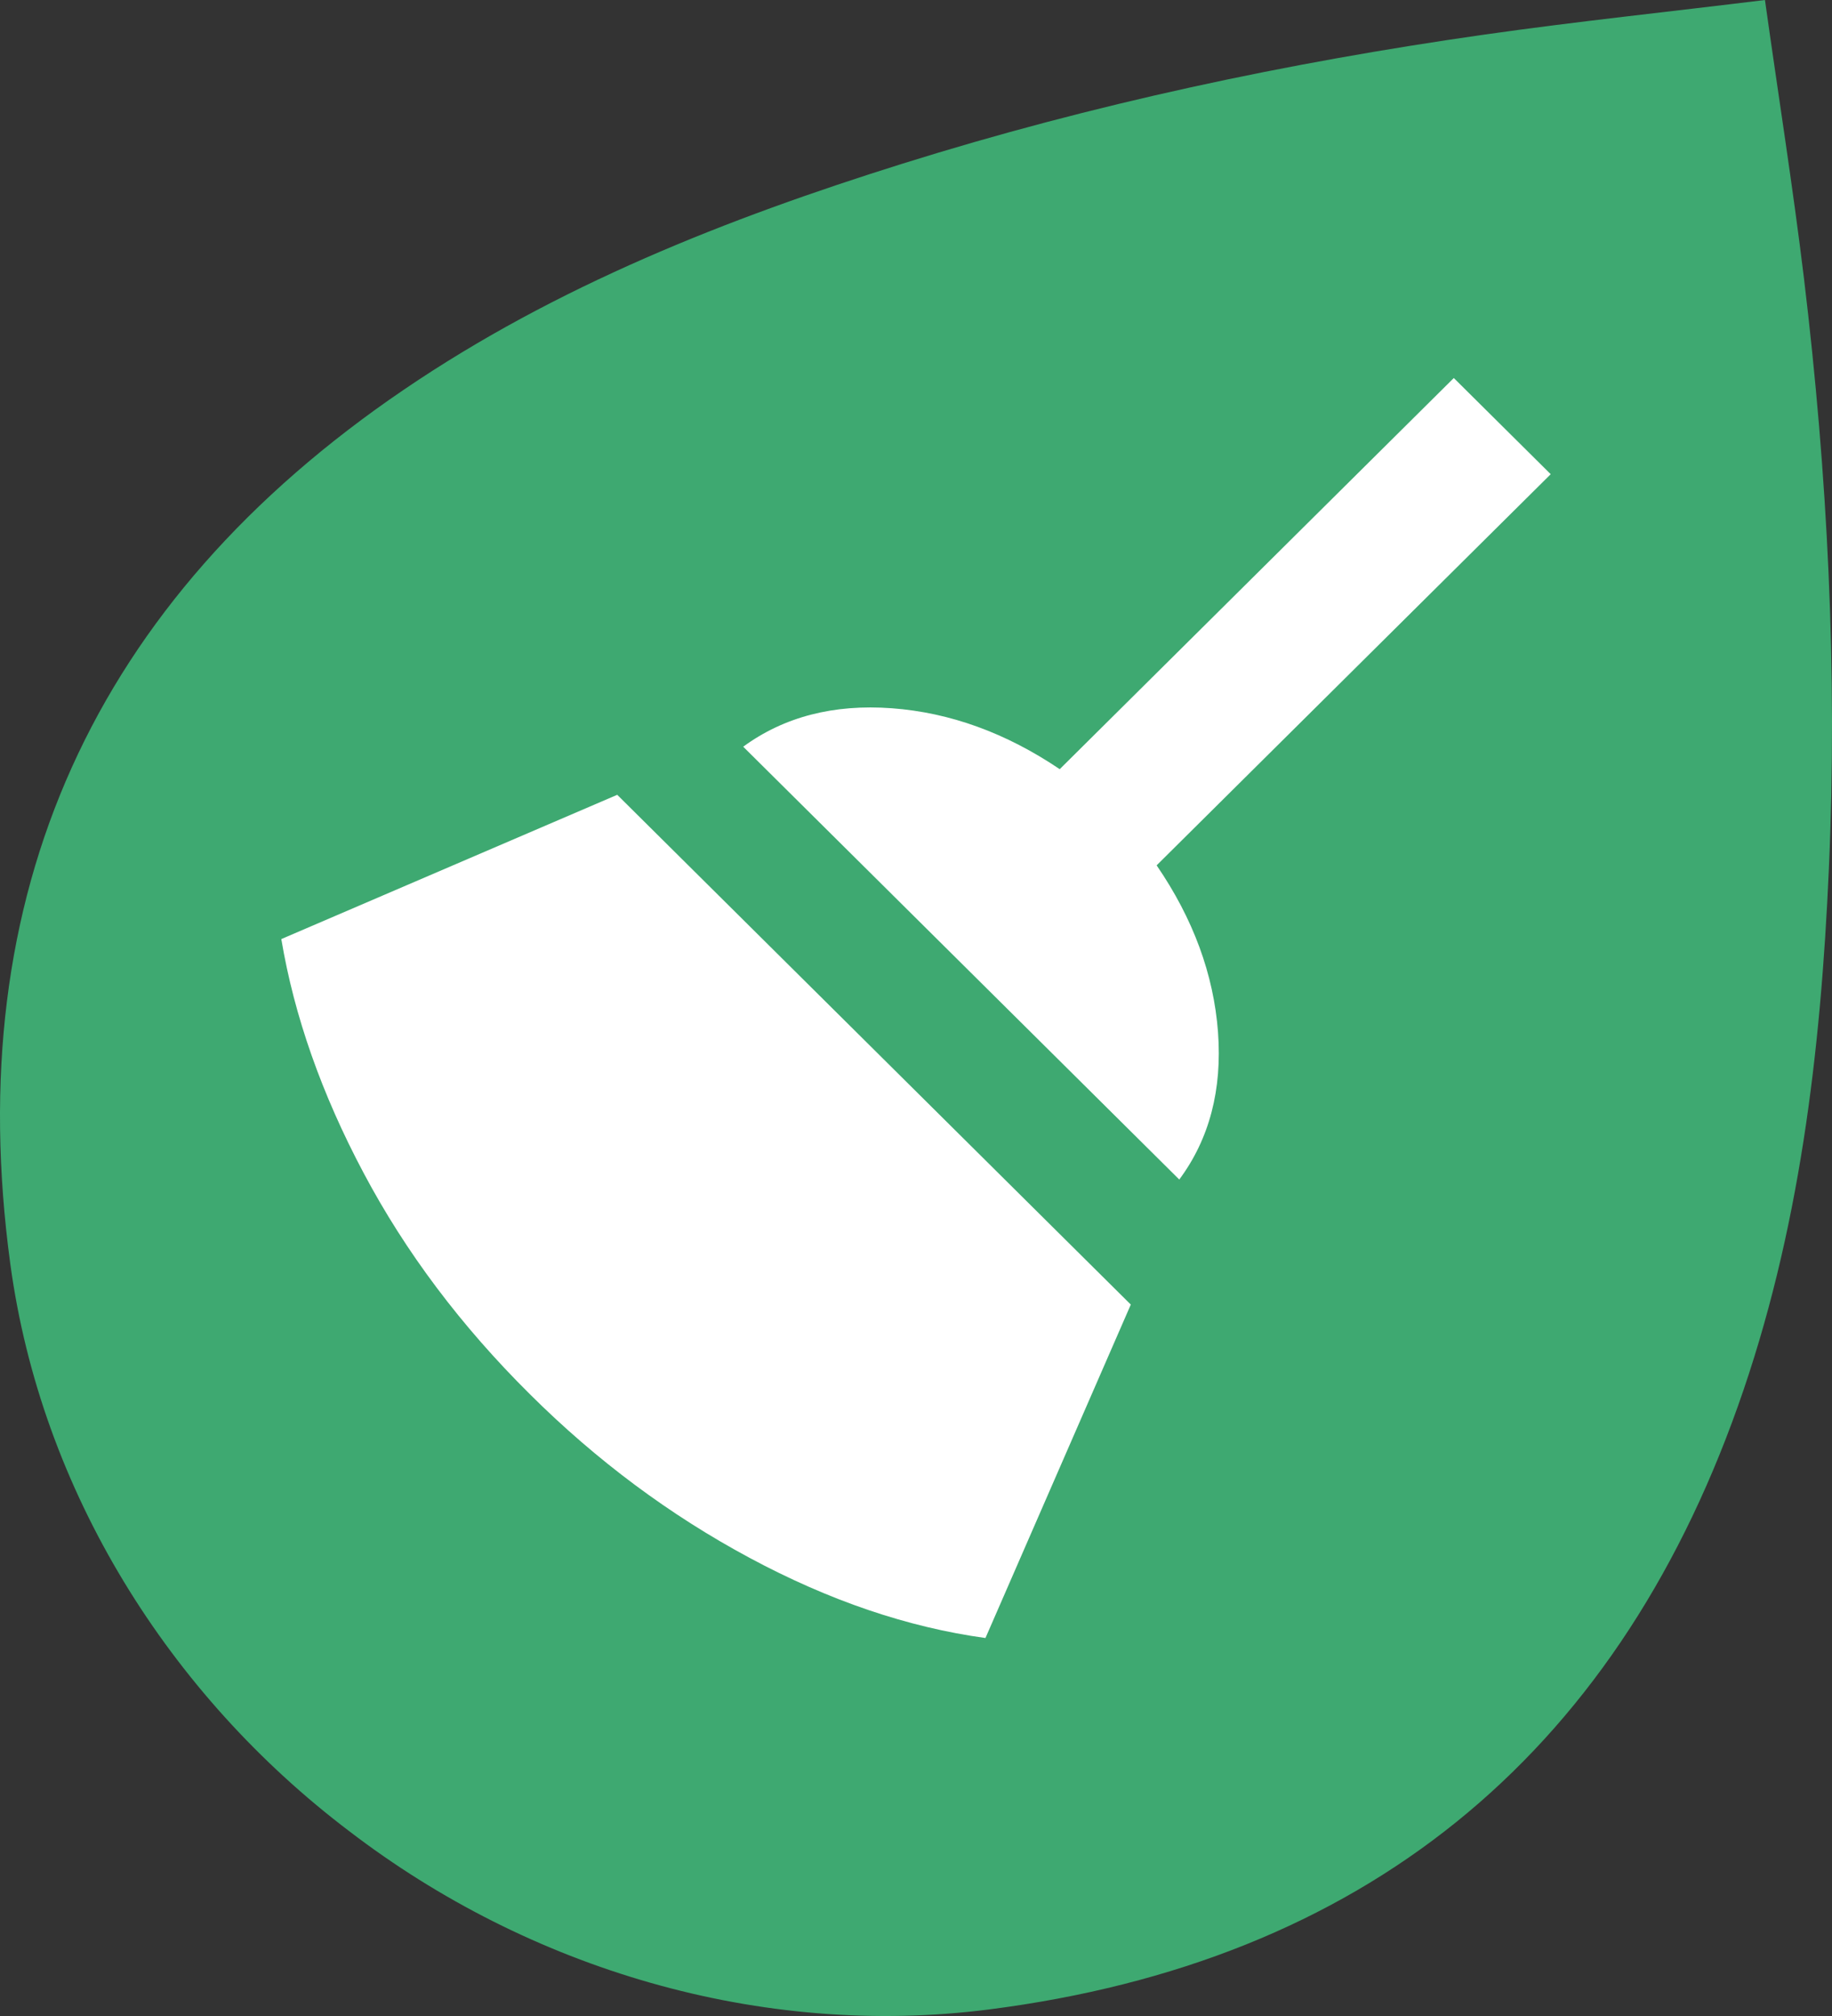
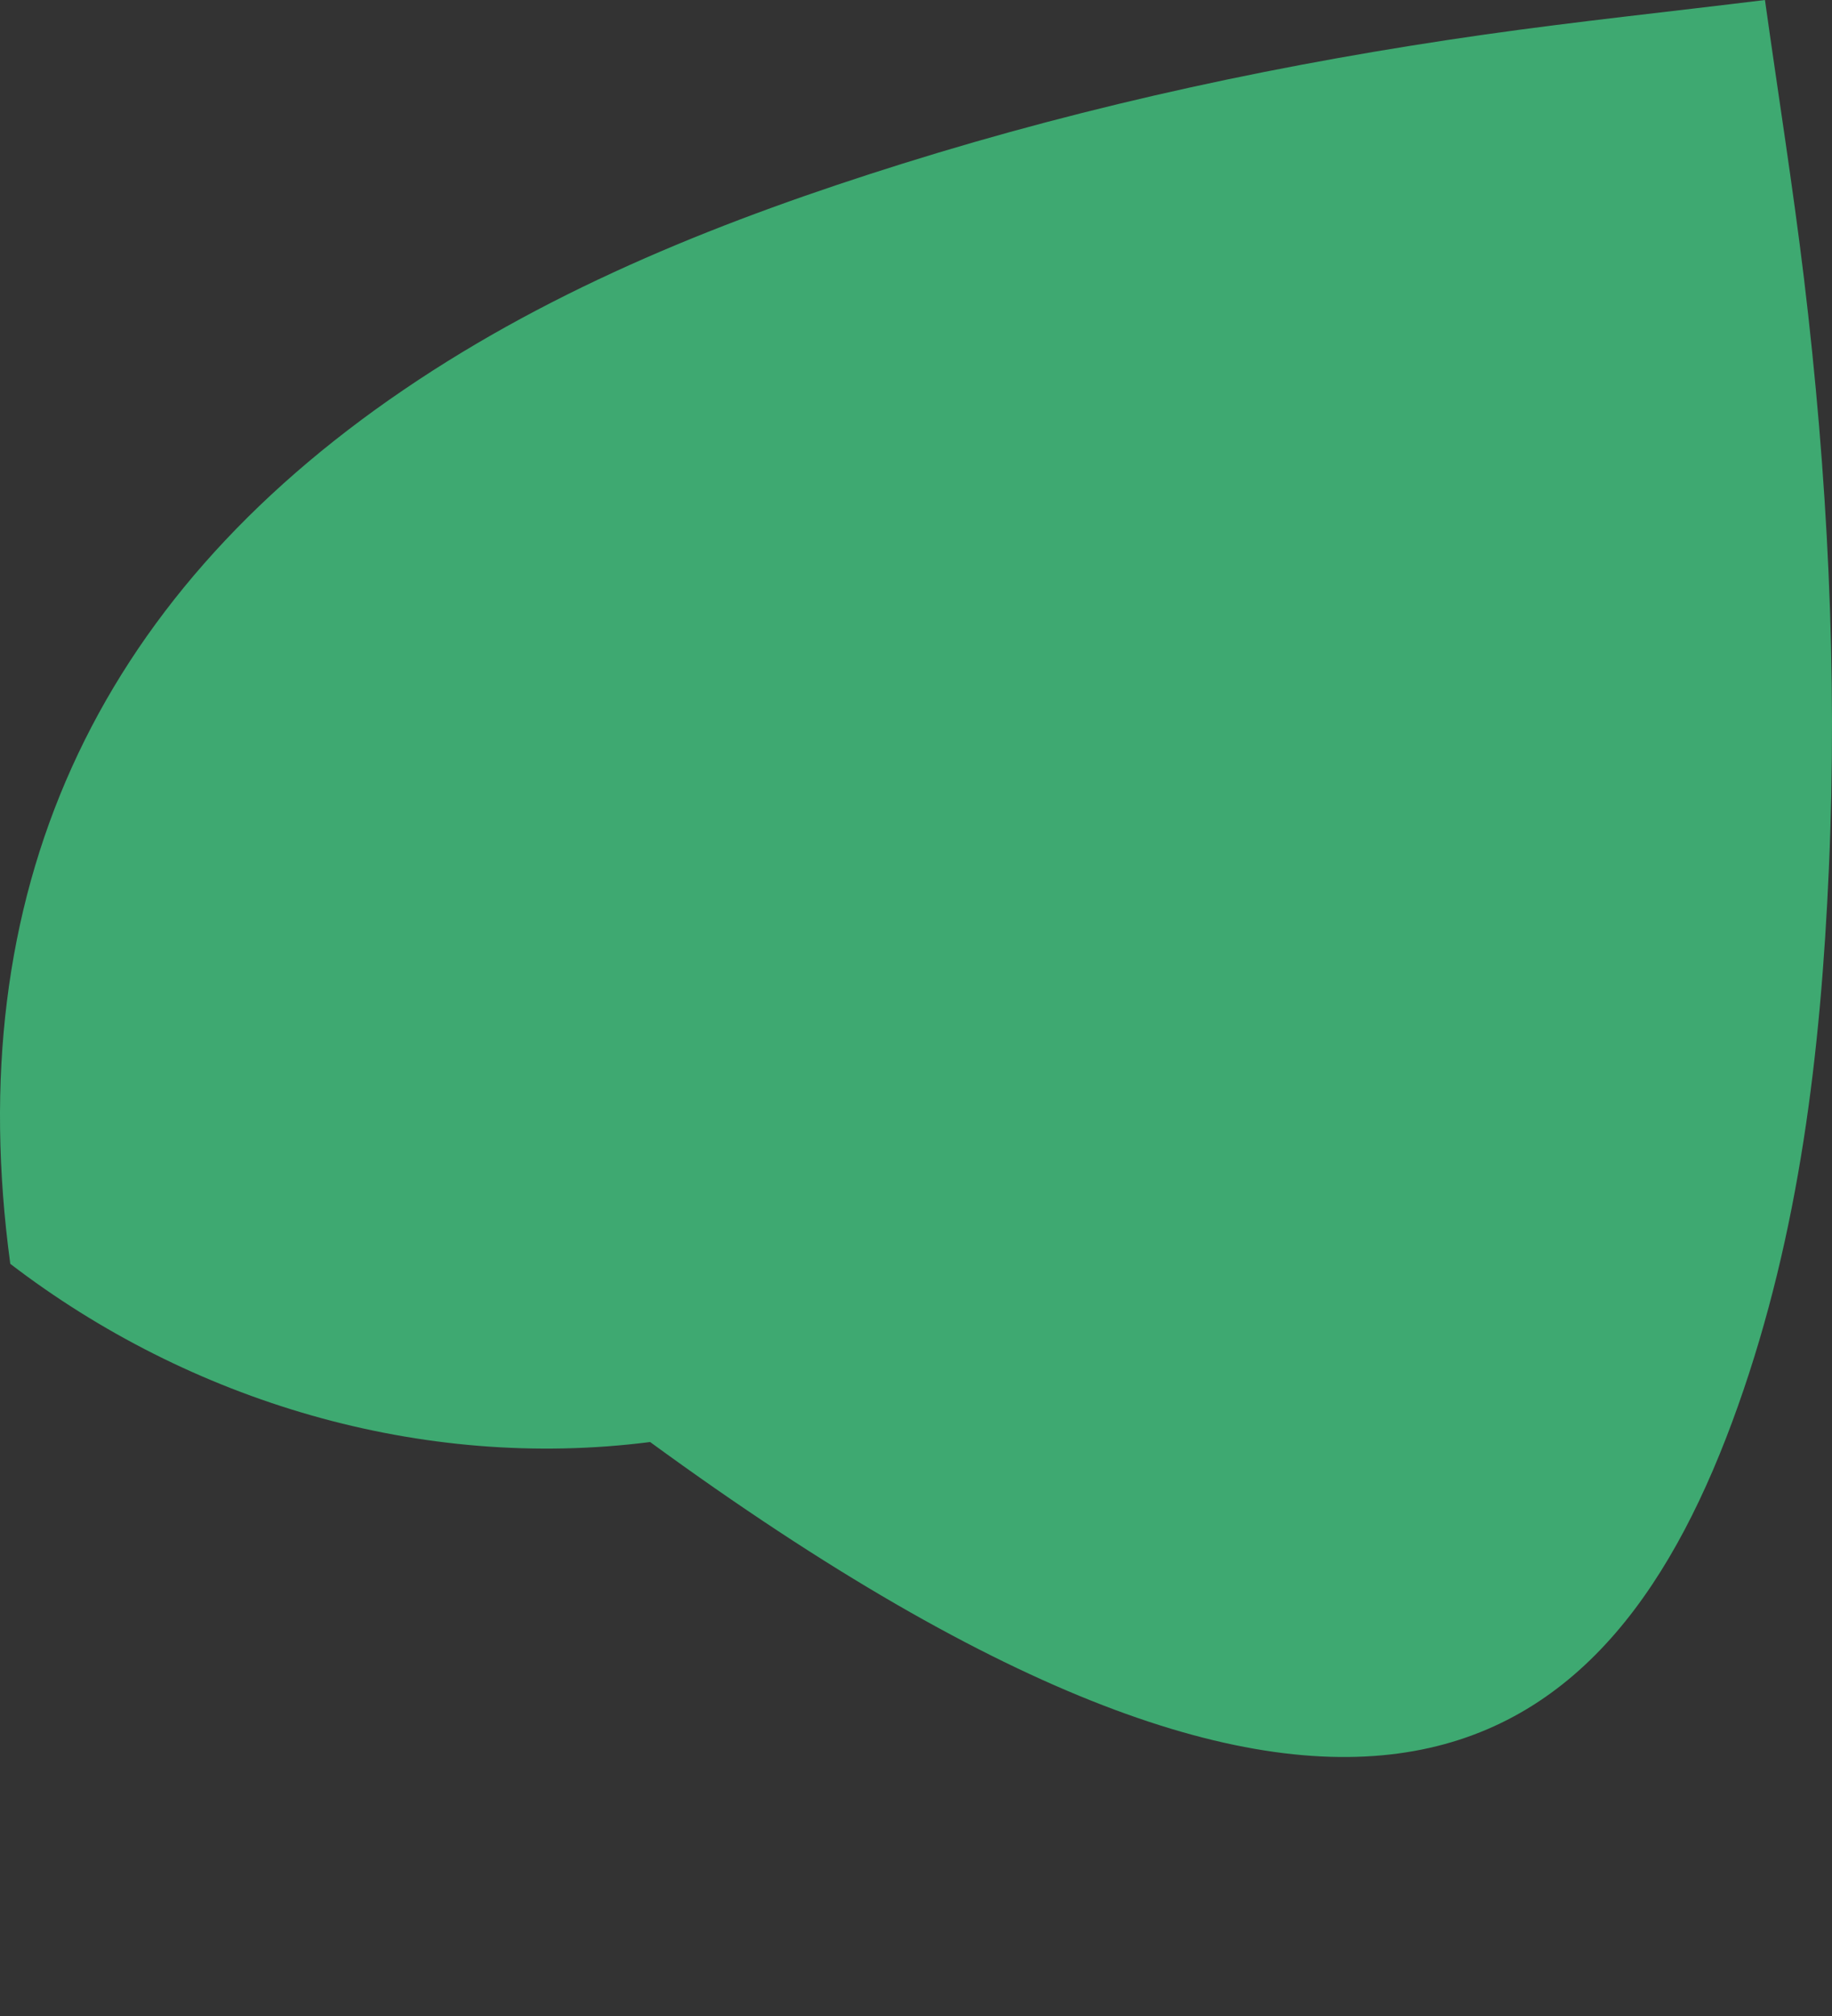
<svg xmlns="http://www.w3.org/2000/svg" version="1.1" id="Calque_1" x="0px" y="0px" width="283.464px" height="311.812px" viewBox="0 0 283.464 311.812" enable-background="new 0 0 283.464 311.812" xml:space="preserve">
  <rect x="0" y="0" width="283.464" height="311.812" fill="#333333" stroke="none" />
  <g>
-     <path fill="#3EA971" d="M268.915,217.459c9.53-26.812,12.814-54.803,14.063-83.046c1.363-30.578-0.201-61.052-3.859-91.417   C277.404,28.836,275.149,14.701,273.09,0c-14.851,1.827-29.194,3.327-43.424,5.353c-30.507,4.343-60.576,10.74-89.99,19.951   c-27.17,8.514-53.57,18.907-77.203,34.977C14.436,92.93-6.161,138.316,1.592,195.476c4.763,35.114,24.571,66.655,52.46,87.76   c27.757,21.264,63.596,32.084,99.001,27.559C210.708,303.426,249.566,271.947,268.915,217.459z" />
+     <path fill="#3EA971" d="M268.915,217.459c9.53-26.812,12.814-54.803,14.063-83.046c1.363-30.578-0.201-61.052-3.859-91.417   C277.404,28.836,275.149,14.701,273.09,0c-14.851,1.827-29.194,3.327-43.424,5.353c-30.507,4.343-60.576,10.74-89.99,19.951   c-27.17,8.514-53.57,18.907-77.203,34.977C14.436,92.93-6.161,138.316,1.592,195.476c27.757,21.264,63.596,32.084,99.001,27.559C210.708,303.426,249.566,271.947,268.915,217.459z" />
    <g>
      <g>
-         <path fill="#FFFFFF" d="M82.011,215.661c-10.668-10.575-19.245-21.982-25.738-34.219c-6.5-12.219-10.75-24.294-12.746-36.198     l51.977-22.313l79.464,78.846l-22.489,51.572c-11.997-1.649-24.162-5.775-36.488-12.395     C103.66,234.34,92.329,225.916,82.011,215.661z M224.945,58.467l14.994,14.877l-60.974,60.498     c5.66,8.264,8.823,16.858,9.496,25.784c0.661,8.926-1.334,16.538-5.993,22.81l-67.472-66.946     c6.321-4.623,13.994-6.609,22.99-5.947c8.996,0.668,17.657,3.807,25.985,9.422L224.945,58.467z" />
-       </g>
+         </g>
    </g>
  </g>
</svg>